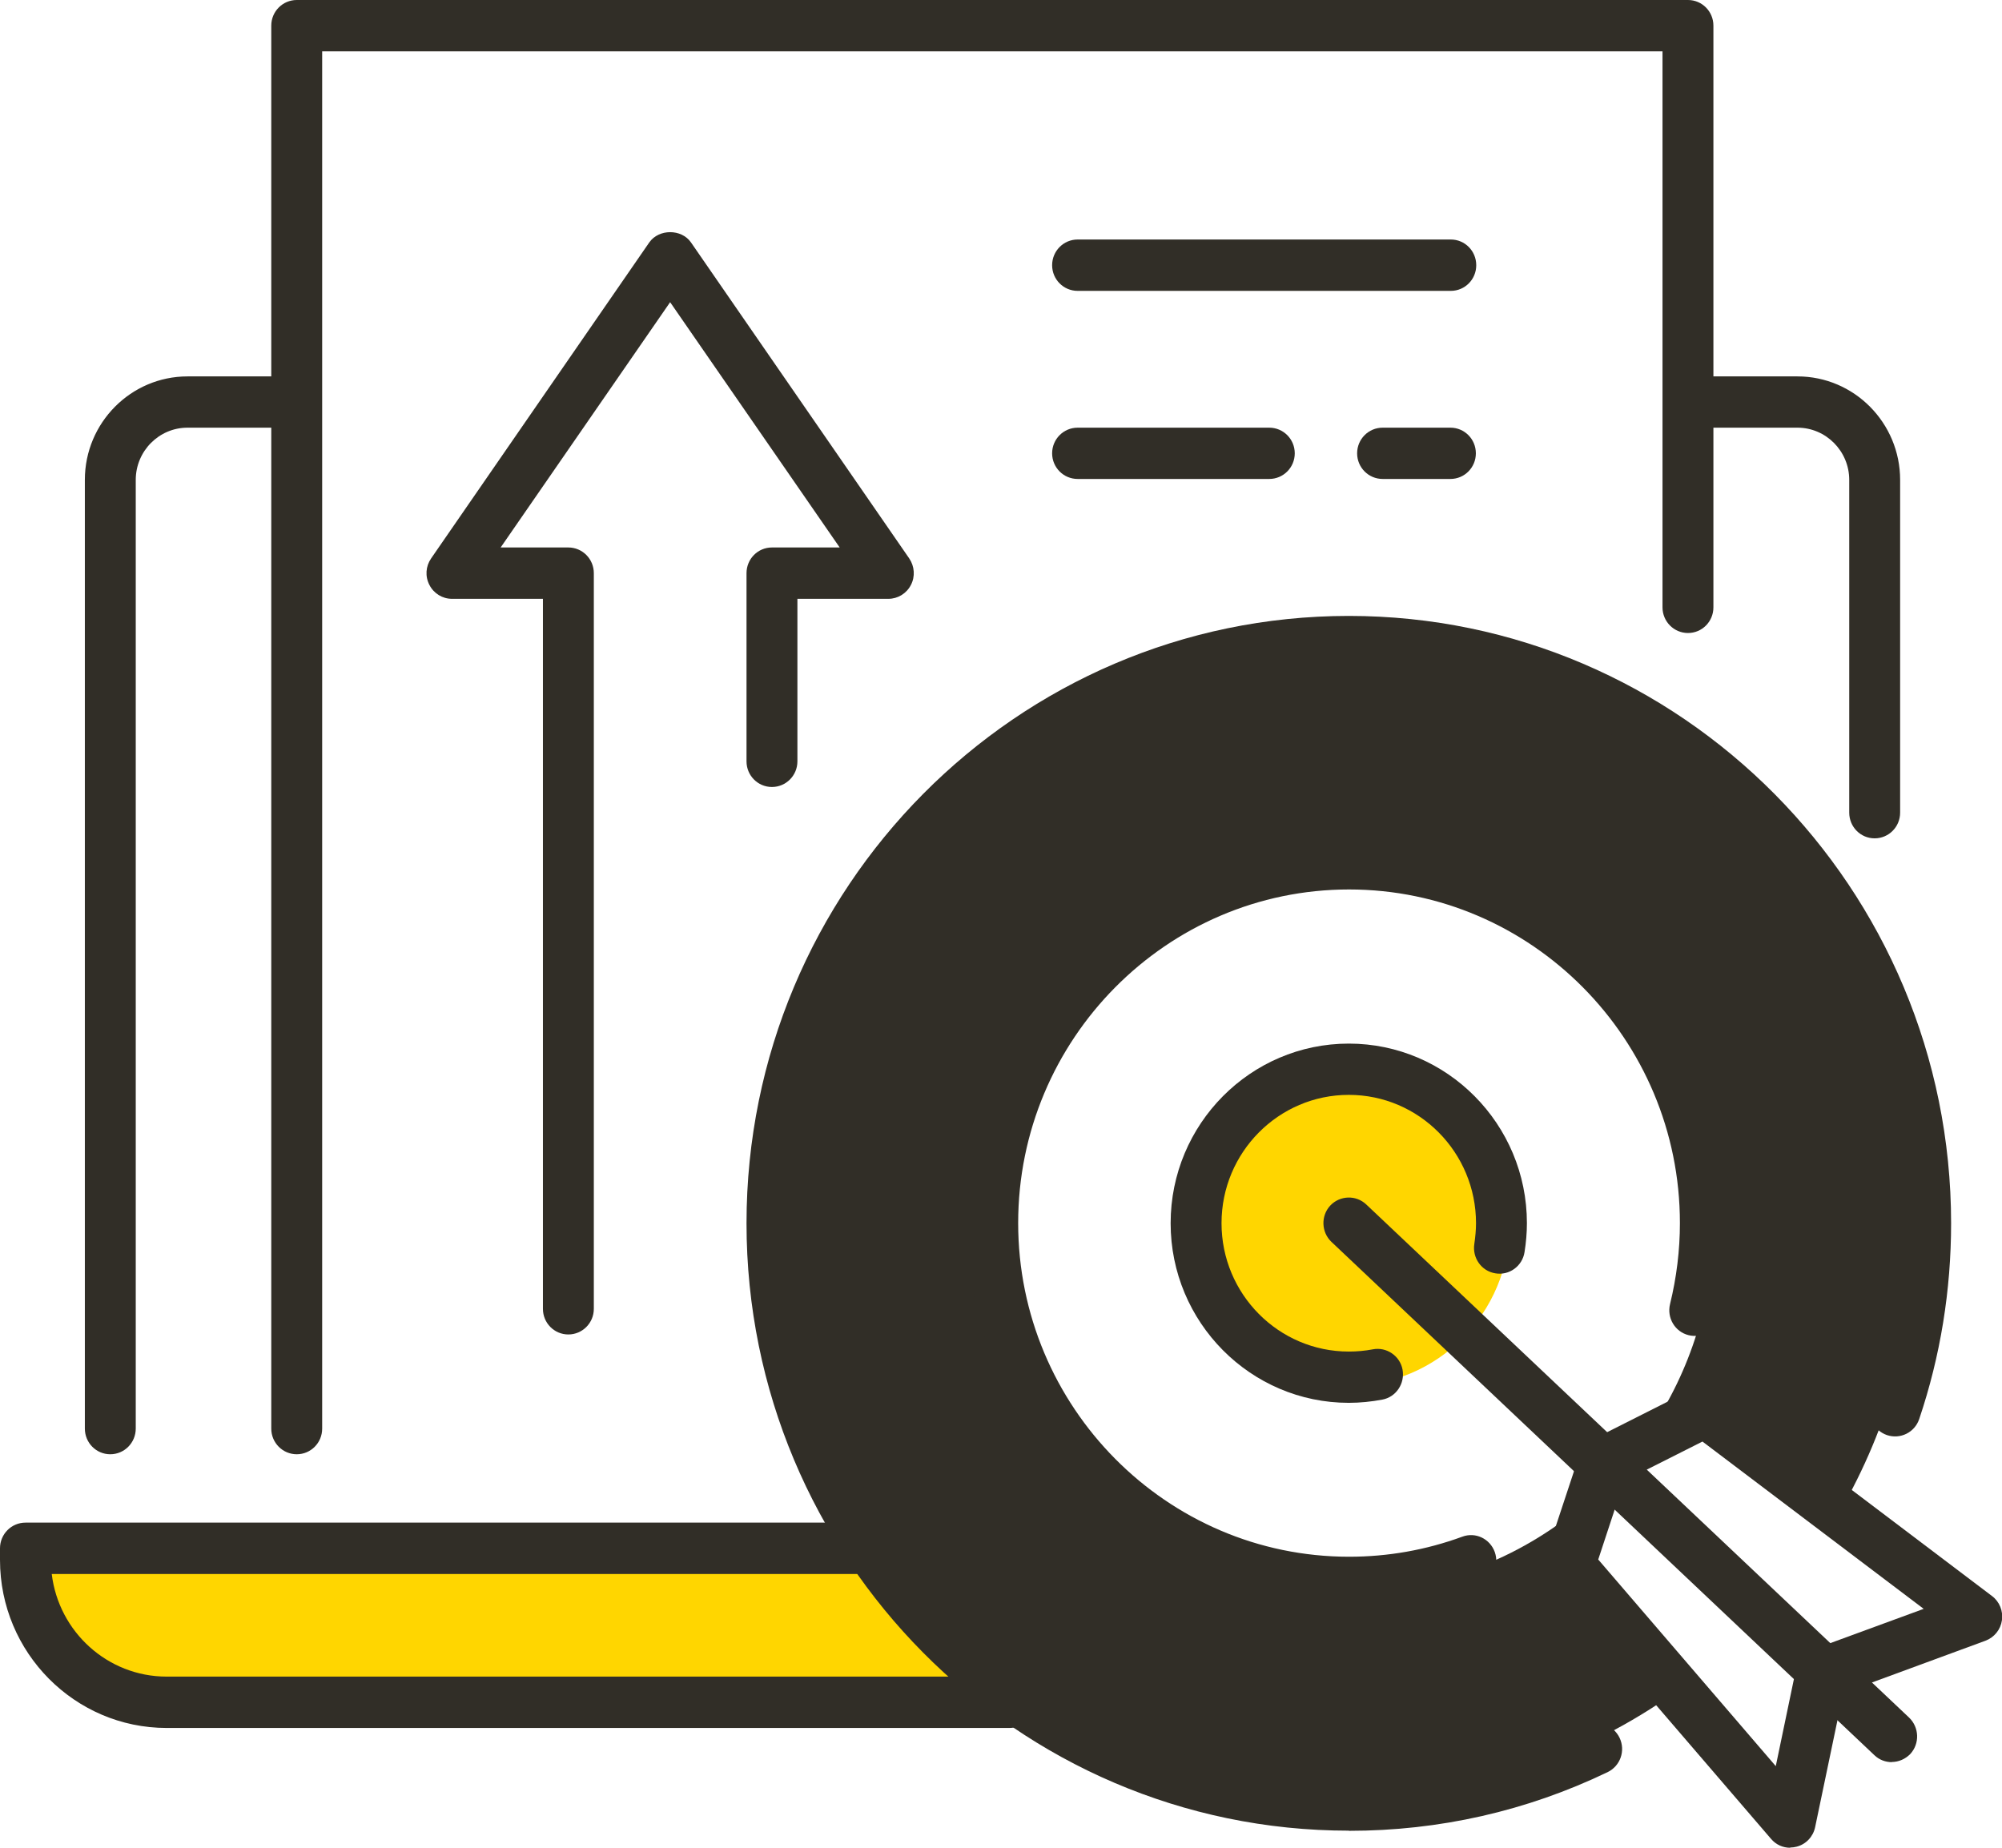
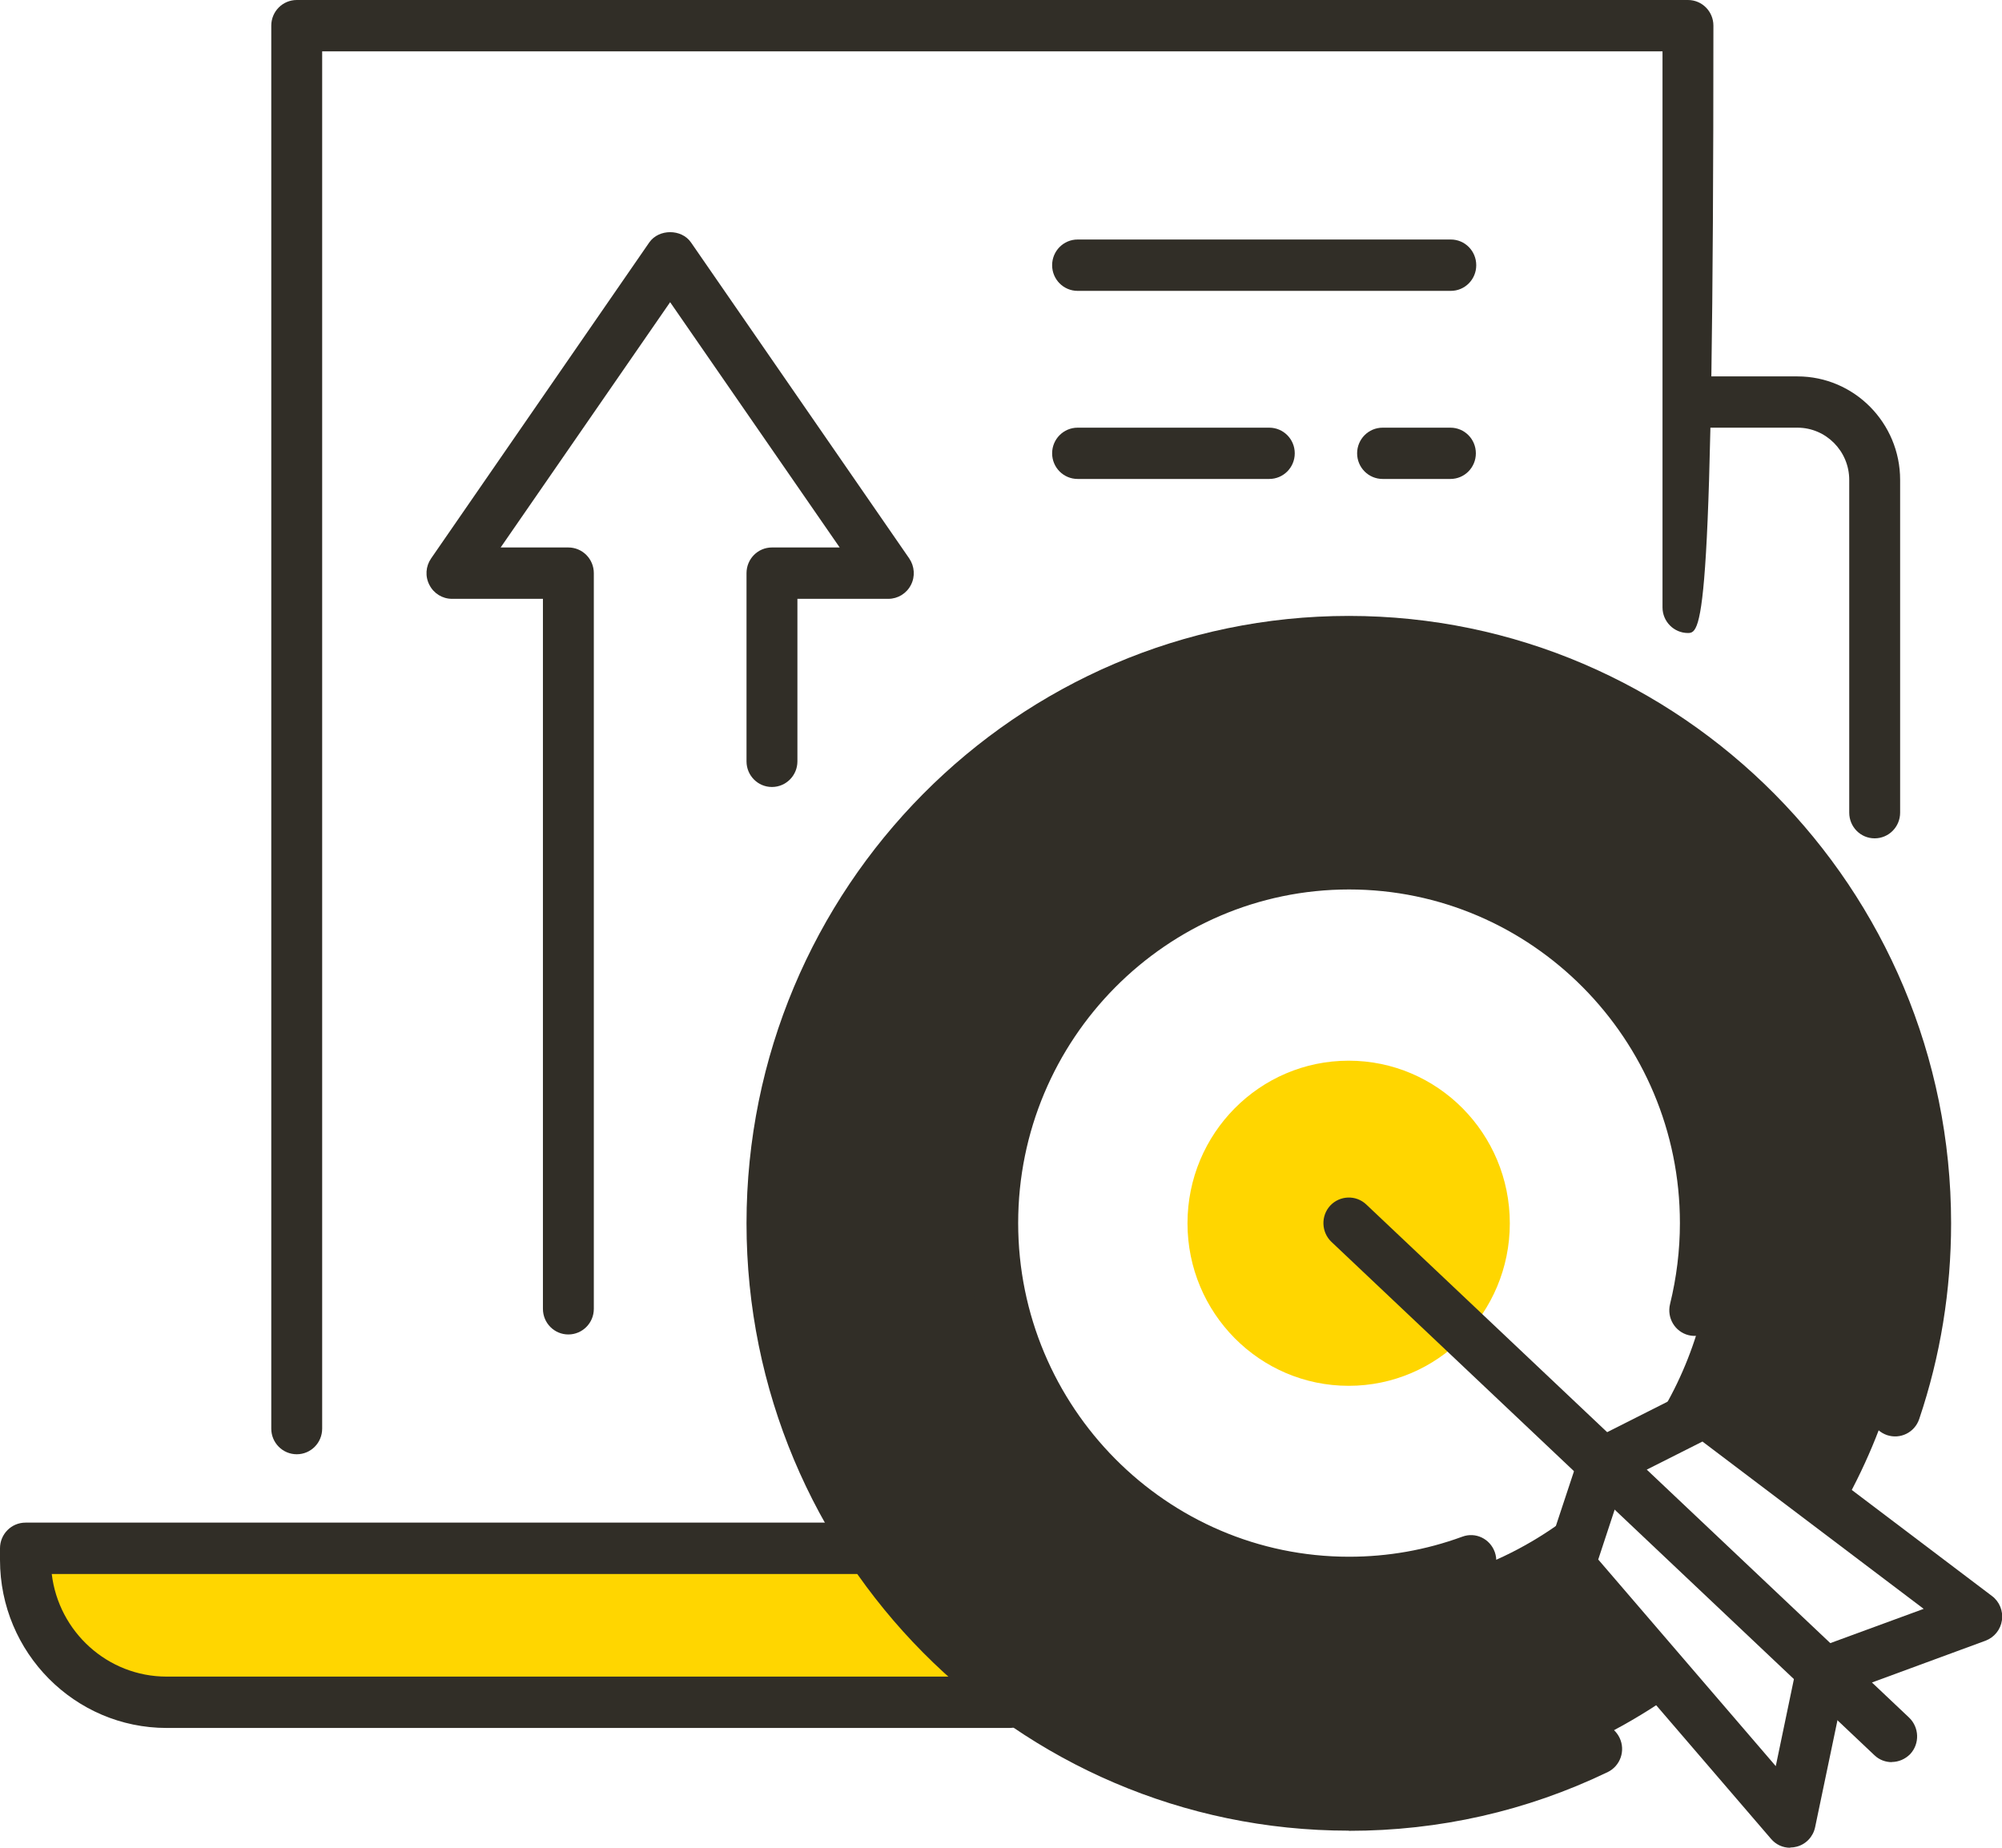
<svg xmlns="http://www.w3.org/2000/svg" width="26" height="24" viewBox="0 0 26 24" fill="none">
  <g clip-path="url(#clip0_757_27508)">
    <path d="M7.381 17.333C7.198 17.333 7.051 17.184 7.051 17V7.778H5.87C5.746 7.778 5.634 7.709 5.577 7.598C5.519 7.487 5.528 7.356 5.599 7.253L8.432 3.149C8.556 2.971 8.851 2.971 8.974 3.149L11.808 7.253C11.878 7.356 11.887 7.489 11.83 7.598C11.773 7.709 11.66 7.778 11.537 7.778H10.356V9.889C10.356 10.073 10.208 10.222 10.025 10.222C9.842 10.222 9.695 10.073 9.695 9.889V7.445C9.695 7.26 9.842 7.111 10.025 7.111H10.905L8.703 3.925L6.502 7.111H7.381C7.564 7.111 7.712 7.26 7.712 7.445V17C7.712 17.184 7.564 17.333 7.381 17.333Z" fill="#312E27" />
    <path d="M11.309 20.223H0.438V20.374C0.438 21.394 1.257 22.223 2.271 22.223H13.217C12.556 21.778 11.895 20.92 11.309 20.223Z" fill="#FFD600" />
    <path d="M13.11 22.444H2.164C0.972 22.444 0 21.466 0 20.262V20.111C0 19.926 0.148 19.777 0.331 19.777H11.127C11.31 19.777 11.458 19.926 11.458 20.111C11.458 20.295 11.31 20.444 11.127 20.444H0.672C0.762 21.195 1.397 21.777 2.164 21.777H13.11C13.293 21.777 13.441 21.926 13.441 22.111C13.441 22.295 13.293 22.444 13.11 22.444Z" fill="#312E27" />
-     <path d="M1.432 18.889C1.249 18.889 1.102 18.74 1.102 18.555V6.233C1.102 5.491 1.701 4.889 2.435 4.889H3.635C3.818 4.889 3.966 5.038 3.966 5.222C3.966 5.406 3.818 5.555 3.635 5.555H2.435C2.064 5.555 1.763 5.86 1.763 6.233V18.555C1.763 18.74 1.615 18.889 1.432 18.889Z" fill="#312E27" />
    <path d="M24.346 10.889C24.163 10.889 24.016 10.74 24.016 10.555V6.233C24.016 5.86 23.714 5.555 23.344 5.555H22.143C21.96 5.555 21.812 5.406 21.812 5.222C21.812 5.038 21.96 4.889 22.143 4.889H23.344C24.08 4.889 24.677 5.493 24.677 6.233V10.555C24.677 10.74 24.529 10.889 24.346 10.889Z" fill="#312E27" />
-     <path d="M3.854 18.889C3.671 18.889 3.523 18.74 3.523 18.556V0.333C3.523 0.149 3.671 0 3.854 0H21.922C22.105 0 22.252 0.149 22.252 0.333V7.889C22.252 8.073 22.105 8.222 21.922 8.222C21.739 8.222 21.591 8.073 21.591 7.889V0.667H4.184V18.556C4.184 18.74 4.037 18.889 3.854 18.889Z" fill="#312E27" />
+     <path d="M3.854 18.889C3.671 18.889 3.523 18.74 3.523 18.556V0.333C3.523 0.149 3.671 0 3.854 0H21.922C22.105 0 22.252 0.149 22.252 0.333C22.252 8.073 22.105 8.222 21.922 8.222C21.739 8.222 21.591 8.073 21.591 7.889V0.667H4.184V18.556C4.184 18.74 4.037 18.889 3.854 18.889Z" fill="#312E27" />
    <path d="M17.514 8.445C21.59 8.445 24.895 11.779 24.895 15.89C24.895 17.259 24.528 18.541 23.889 19.643L22.252 18.445L21.436 18.57C21.95 17.805 22.252 16.883 22.252 15.89C22.252 13.252 20.13 11.112 17.514 11.112C14.899 11.112 12.777 13.252 12.777 15.89C12.777 18.527 14.899 20.668 17.514 20.668C18.669 20.668 19.726 20.25 20.548 19.559L20.268 20.445L21.778 21.965C20.573 22.828 19.103 23.334 17.514 23.334C13.438 23.334 10.133 20.001 10.133 15.89C10.133 11.779 13.438 8.445 17.514 8.445Z" fill="#312E27" />
    <path d="M17.515 18C18.671 18 19.608 17.054 19.608 15.889C19.608 14.723 18.671 13.777 17.515 13.777C16.359 13.777 15.422 14.723 15.422 15.889C15.422 17.054 16.359 18 17.515 18Z" fill="#FFD600" />
    <path d="M17.517 23.778C13.203 23.778 9.695 20.24 9.695 15.889C9.695 11.538 13.203 8 17.517 8C21.832 8 25.339 11.538 25.339 15.889C25.339 16.758 25.201 17.613 24.925 18.431C24.866 18.607 24.678 18.698 24.506 18.64C24.332 18.58 24.242 18.391 24.299 18.218C24.551 17.469 24.678 16.687 24.678 15.891C24.678 11.909 21.466 8.669 17.517 8.669C13.569 8.669 10.356 11.909 10.356 15.891C10.356 19.873 13.569 23.113 17.517 23.113C18.595 23.113 19.628 22.878 20.593 22.416C20.759 22.336 20.955 22.407 21.034 22.573C21.113 22.74 21.043 22.938 20.878 23.018C19.824 23.524 18.694 23.78 17.517 23.78V23.778Z" fill="#312E27" />
    <path d="M17.52 20.889C14.786 20.889 12.562 18.646 12.562 15.889C12.562 13.131 14.786 10.889 17.52 10.889C20.255 10.889 22.478 13.131 22.478 15.889C22.478 16.298 22.429 16.706 22.33 17.1C22.286 17.278 22.105 17.386 21.929 17.342C21.753 17.298 21.645 17.118 21.689 16.938C21.773 16.595 21.817 16.242 21.817 15.886C21.817 13.498 19.889 11.553 17.52 11.553C15.152 11.553 13.223 13.498 13.223 15.886C13.223 18.275 15.152 20.22 17.52 20.22C18.025 20.22 18.518 20.133 18.99 19.96C19.162 19.895 19.351 19.986 19.413 20.16C19.474 20.333 19.386 20.524 19.215 20.586C18.672 20.786 18.102 20.886 17.52 20.886V20.889Z" fill="#312E27" />
-     <path d="M17.517 18.221C16.241 18.221 15.203 17.175 15.203 15.888C15.203 14.601 16.241 13.555 17.517 13.555C18.792 13.555 19.83 14.601 19.83 15.888C19.83 16.012 19.819 16.139 19.799 16.264C19.771 16.446 19.599 16.57 19.42 16.539C19.24 16.51 19.119 16.339 19.147 16.157C19.16 16.068 19.169 15.977 19.169 15.888C19.169 14.968 18.429 14.221 17.517 14.221C16.605 14.221 15.864 14.968 15.864 15.888C15.864 16.808 16.605 17.555 17.517 17.555C17.62 17.555 17.726 17.546 17.83 17.526C18.006 17.492 18.182 17.61 18.215 17.79C18.248 17.97 18.131 18.146 17.953 18.179C17.81 18.206 17.662 18.221 17.517 18.221Z" fill="#312E27" />
    <path d="M24.569 22.888C24.488 22.888 24.406 22.859 24.342 22.797L17.291 16.13C17.159 16.004 17.152 15.793 17.276 15.659C17.401 15.526 17.611 15.519 17.743 15.644L24.794 22.31C24.926 22.437 24.933 22.648 24.809 22.782C24.743 22.85 24.655 22.886 24.569 22.886V22.888Z" fill="#312E27" />
    <path d="M23.249 24C23.154 24 23.064 23.96 23 23.884L20.136 20.551C20.059 20.462 20.035 20.34 20.072 20.226L20.513 18.893C20.541 18.808 20.601 18.74 20.678 18.7L22 18.033C22.112 17.977 22.247 17.988 22.346 18.064L25.871 20.731C25.968 20.804 26.017 20.926 25.999 21.046C25.982 21.166 25.9 21.268 25.785 21.311L23.937 21.991L23.573 23.733C23.547 23.857 23.454 23.955 23.333 23.986C23.307 23.993 23.278 23.997 23.249 23.997V24ZM20.757 20.257L23.062 22.94L23.326 21.673C23.351 21.56 23.43 21.468 23.536 21.428L24.983 20.897L22.11 18.724L21.092 19.237L20.755 20.26L20.757 20.257Z" fill="#312E27" />
    <path d="M18.842 3.778H13.995C13.812 3.778 13.664 3.629 13.664 3.445C13.664 3.26 13.812 3.111 13.995 3.111H18.842C19.025 3.111 19.172 3.26 19.172 3.445C19.172 3.629 19.025 3.778 18.842 3.778Z" fill="#312E27" />
    <path d="M18.837 6.221H17.956C17.773 6.221 17.625 6.072 17.625 5.888C17.625 5.704 17.773 5.555 17.956 5.555H18.837C19.02 5.555 19.167 5.704 19.167 5.888C19.167 6.072 19.02 6.221 18.837 6.221Z" fill="#312E27" />
    <path d="M16.484 6.221H13.995C13.812 6.221 13.664 6.072 13.664 5.888C13.664 5.704 13.812 5.555 13.995 5.555H16.484C16.667 5.555 16.815 5.704 16.815 5.888C16.815 6.072 16.667 6.221 16.484 6.221Z" fill="#312E27" />
  </g>
  <defs>
    <clipPath id="clip0_757_27508">
      <rect width="26" height="24" fill="white" />
    </clipPath>
  </defs>
</svg>